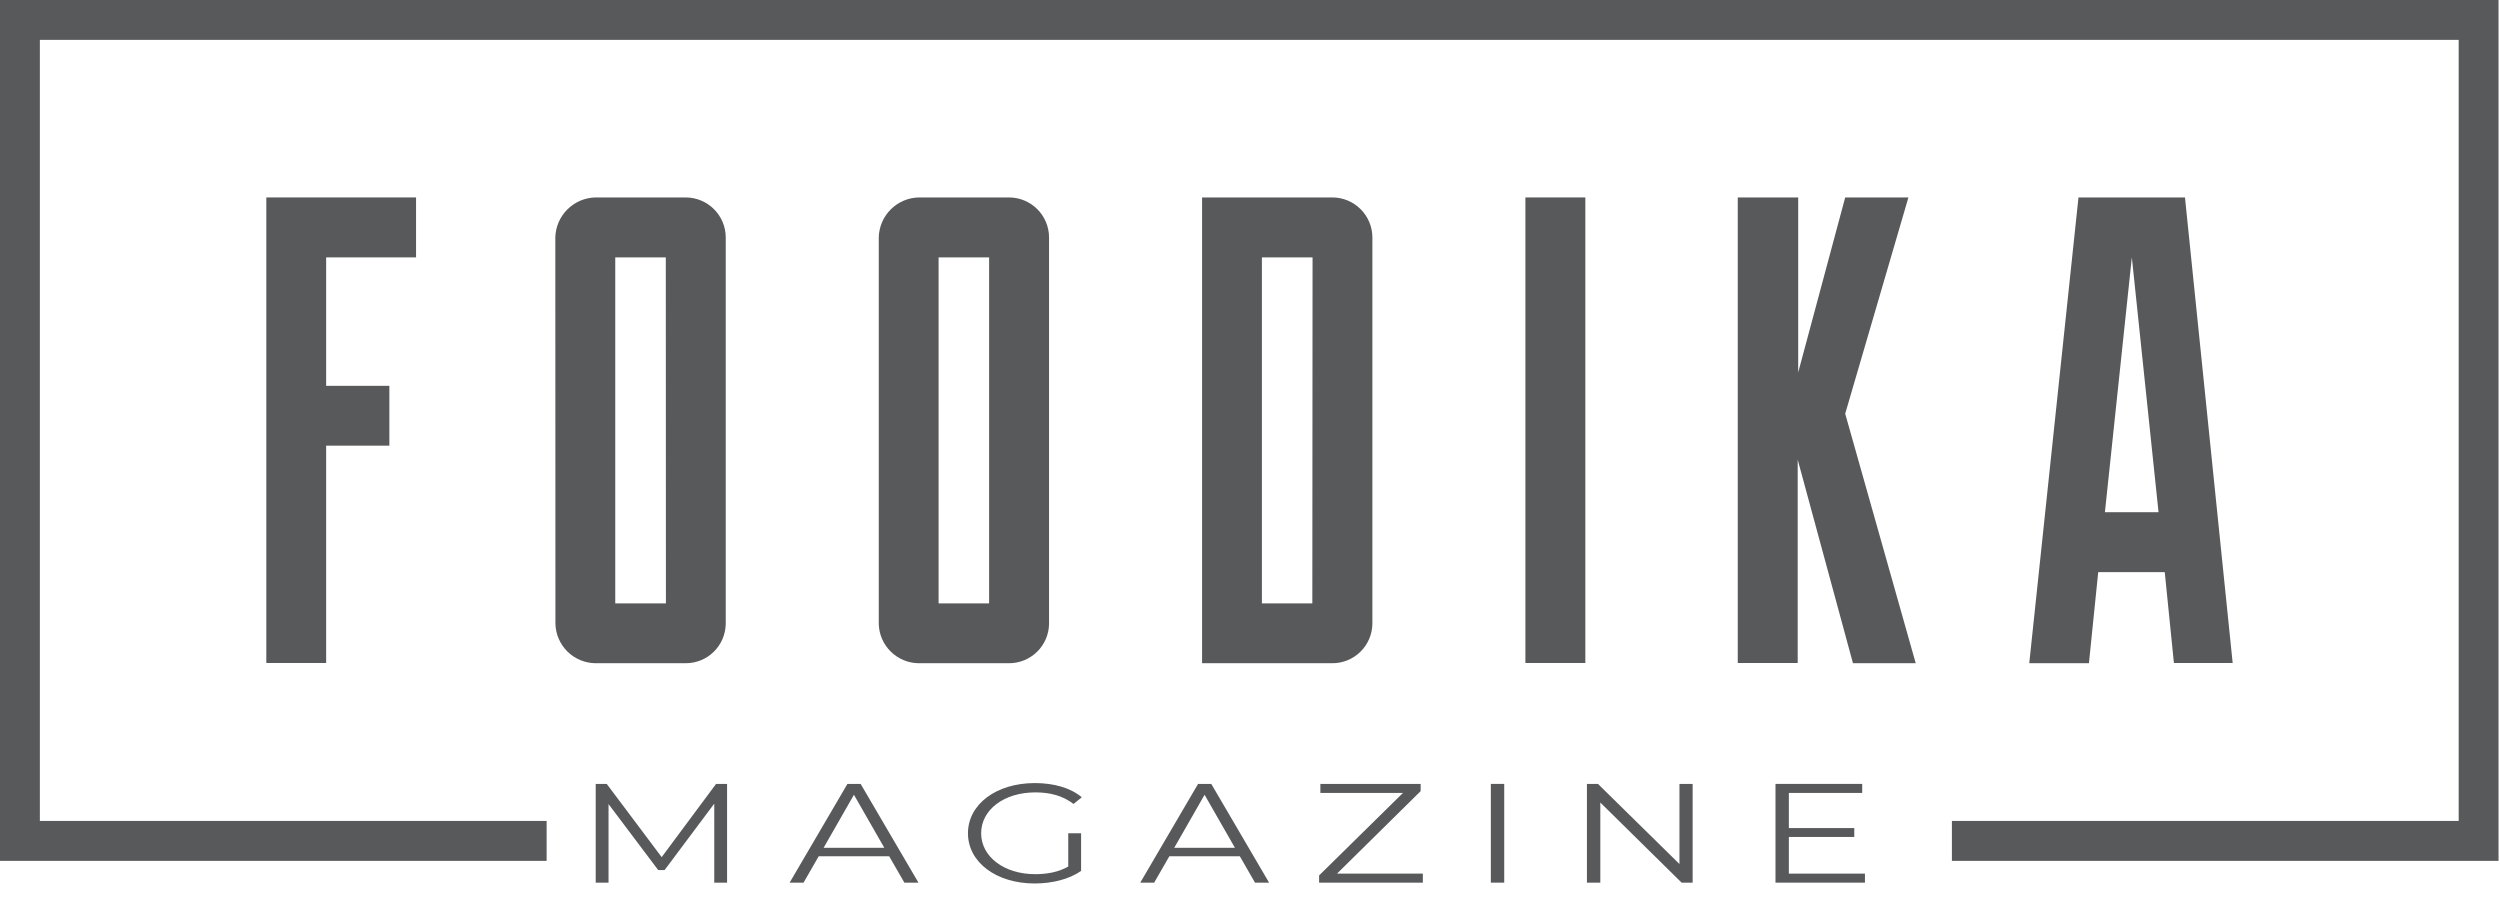
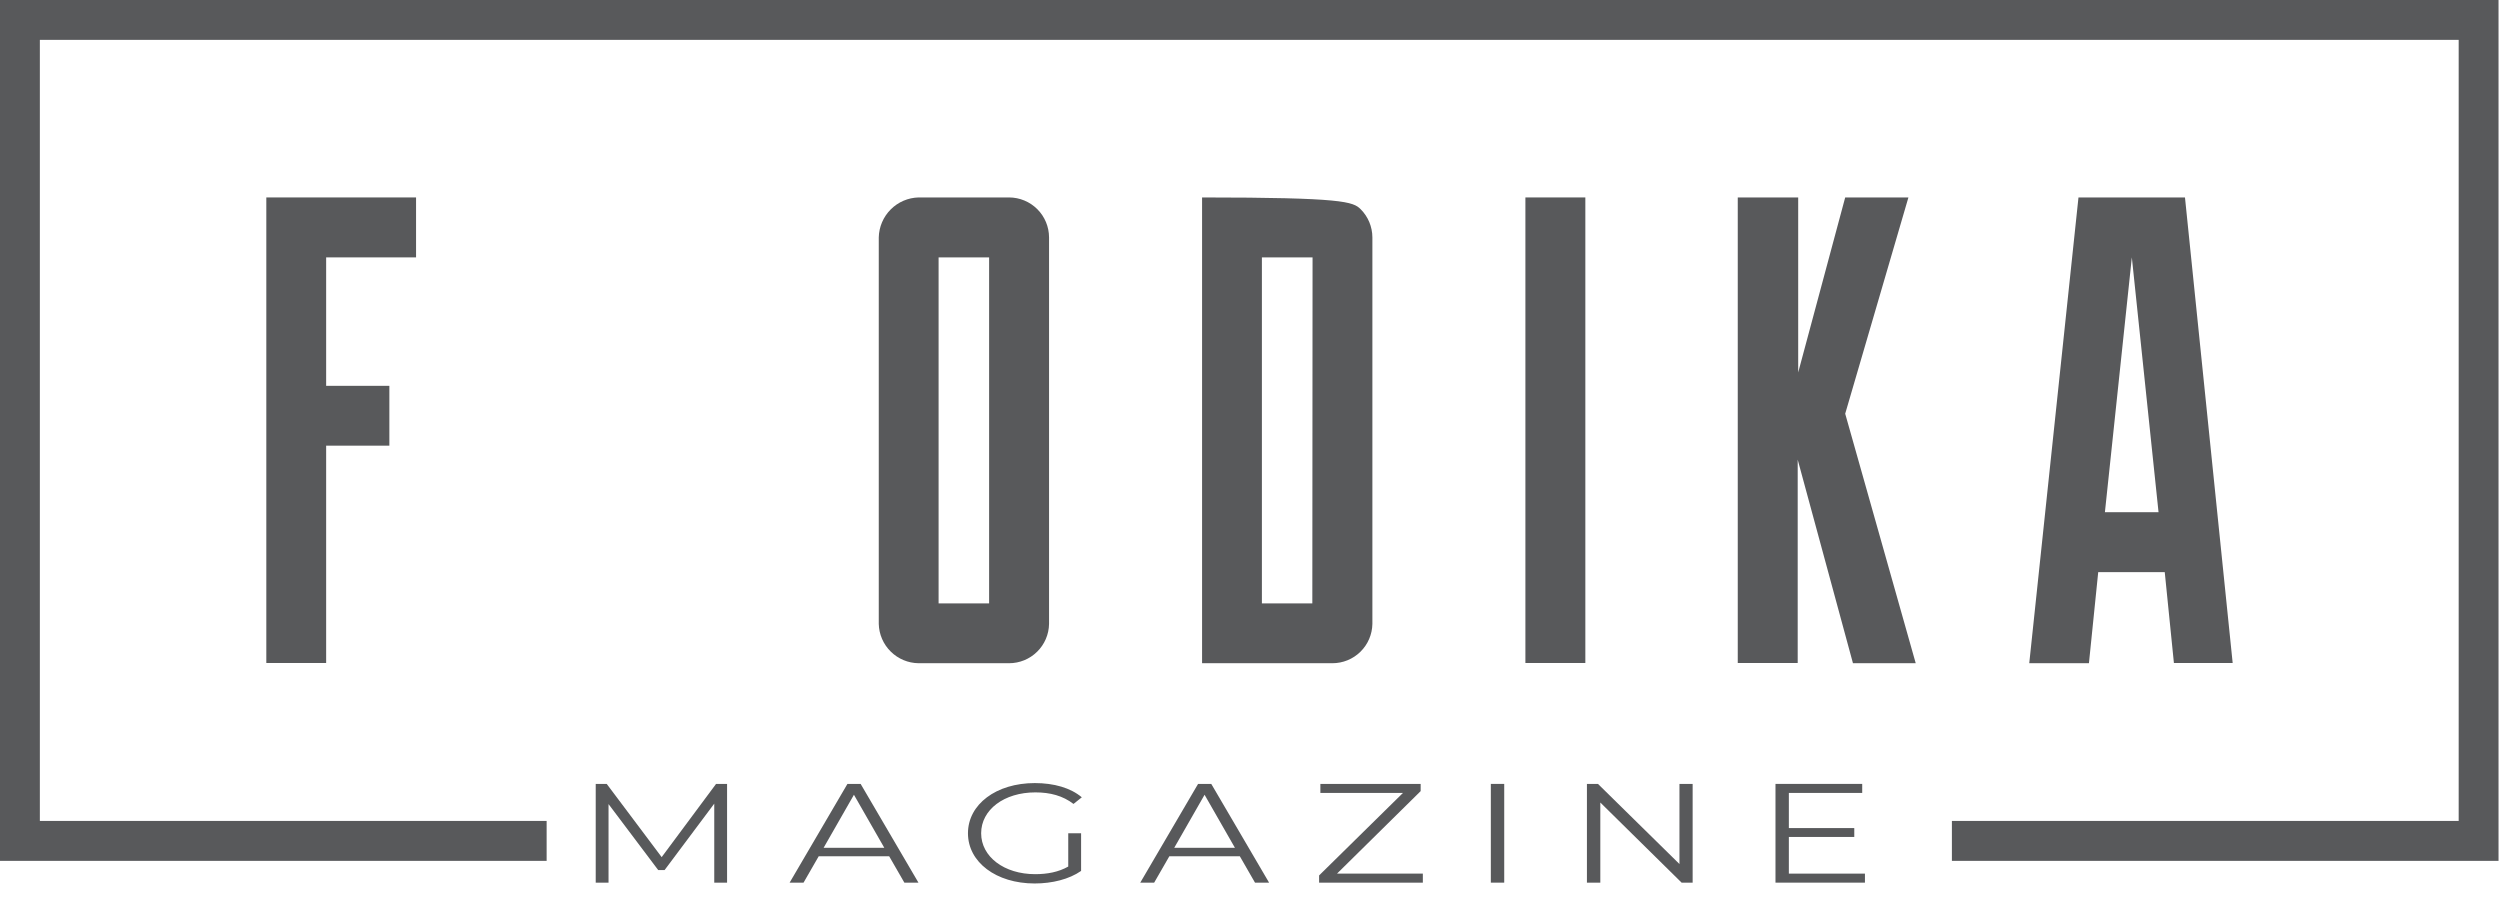
<svg xmlns="http://www.w3.org/2000/svg" width="87" height="32" viewBox="0 0 87 32" fill="none">
  <g clip-path="url(#clip0_7289_1554)">
    <path d="M86.949 29.959H67.926V28.569H85.562V1.387H1.387V28.569H19.023V29.959H0V0H86.949V29.959Z" fill="#58595B" />
    <path d="M9.268 23.072V6.871H14.479V8.957H11.35V13.427H13.55V15.509H11.35V23.072H9.268Z" fill="#58595B" />
-     <path d="M19.325 8.262C19.334 7.896 19.484 7.548 19.743 7.289C20.002 7.03 20.35 6.88 20.716 6.871H23.865C24.233 6.872 24.587 7.019 24.847 7.28C25.108 7.54 25.255 7.893 25.256 8.262V21.714C25.249 22.078 25.1 22.426 24.84 22.681C24.58 22.937 24.23 23.08 23.865 23.08H20.72C20.357 23.076 20.009 22.931 19.75 22.677C19.49 22.422 19.34 22.077 19.329 21.714L19.325 8.262ZM23.17 8.957H21.411V20.998H23.174L23.17 8.957Z" fill="#58595B" />
    <path d="M30.581 8.262C30.589 7.896 30.738 7.548 30.996 7.289C31.254 7.03 31.602 6.88 31.967 6.871H35.117C35.485 6.872 35.838 7.019 36.099 7.28C36.359 7.54 36.506 7.893 36.507 8.262V21.714C36.501 22.078 36.351 22.426 36.091 22.681C35.831 22.937 35.481 23.08 35.117 23.08H31.967C31.604 23.076 31.257 22.931 30.999 22.676C30.74 22.422 30.59 22.076 30.581 21.714V8.262ZM34.421 8.957H32.663V20.998H34.421V8.957Z" fill="#58595B" />
-     <path d="M41.832 6.871H46.368C46.737 6.872 47.09 7.019 47.35 7.28C47.611 7.54 47.758 7.893 47.759 8.262V21.714C47.752 22.078 47.603 22.426 47.343 22.681C47.083 22.937 46.733 23.08 46.368 23.08H41.832V6.871ZM45.677 8.957H43.914V20.998H45.669L45.677 8.957Z" fill="#58595B" />
+     <path d="M41.832 6.871C46.737 6.872 47.09 7.019 47.35 7.28C47.611 7.54 47.758 7.893 47.759 8.262V21.714C47.752 22.078 47.603 22.426 47.343 22.681C47.083 22.937 46.733 23.08 46.368 23.08H41.832V6.871ZM45.677 8.957H43.914V20.998H45.669L45.677 8.957Z" fill="#58595B" />
    <path d="M53.084 6.871H55.17V23.072H53.084V6.871Z" fill="#58595B" />
    <path d="M62.577 6.871V12.961L64.213 6.871H66.413L64.213 14.397L66.667 23.08H64.483L62.56 15.996V23.072H60.474V6.871H62.577Z" fill="#58595B" />
    <path d="M75.333 19.91H73.018L72.695 23.08H70.618L72.331 6.871H76.037L77.697 23.072H75.652L75.333 19.91ZM73.251 17.824H75.117L74.188 8.957L73.251 17.824Z" fill="#58595B" />
    <path d="M62.252 30.402H64.9V30.716H61.787V27.28H64.805V27.594H62.252V28.817H64.529V29.126H62.252V30.402Z" fill="#58595B" />
    <path d="M58.445 27.28H58.904V30.716H58.52L55.691 27.928V30.716H55.225V27.28H55.609L58.445 30.068V27.28Z" fill="#58595B" />
    <path d="M51.881 30.716V27.28H52.347V30.716H51.881Z" fill="#58595B" />
    <path d="M46.528 30.402H49.515V30.716H45.905V30.465L48.823 27.594H45.949V27.28H49.439V27.531L46.528 30.402Z" fill="#58595B" />
    <path d="M43.674 30.716L43.146 29.798H40.693L40.165 30.716H39.681L41.693 27.28H42.152L44.164 30.716H43.674ZM40.863 29.504H42.976L41.919 27.658L40.863 29.504Z" fill="#58595B" />
    <path d="M37.175 30.156V28.998H37.622V30.308C37.207 30.598 36.616 30.745 36.006 30.745C34.666 30.745 33.685 30.004 33.685 28.998C33.685 27.992 34.666 27.251 36.012 27.251C36.679 27.251 37.257 27.418 37.647 27.746L37.358 27.977C36.987 27.692 36.547 27.575 36.031 27.575C34.943 27.575 34.144 28.178 34.144 28.998C34.144 29.813 34.943 30.421 36.025 30.421C36.446 30.421 36.836 30.348 37.175 30.156Z" fill="#58595B" />
    <path d="M31.472 30.716L30.943 29.798H28.491L27.963 30.716H27.479L29.491 27.28H29.95L31.962 30.716H31.472ZM28.661 29.504H30.774L29.717 27.658L28.661 29.504Z" fill="#58595B" />
    <path d="M24.919 27.28H25.302V30.716H24.856V27.967L23.127 30.279H22.906L21.177 27.982V30.716H20.731V27.28H21.114L23.026 29.828L24.919 27.28Z" fill="#58595B" />
  </g>
  <defs>
    <clipPath id="clip0_7289_1554">
      <rect width="86.949" height="32" fill="white" />
    </clipPath>
  </defs>
</svg>